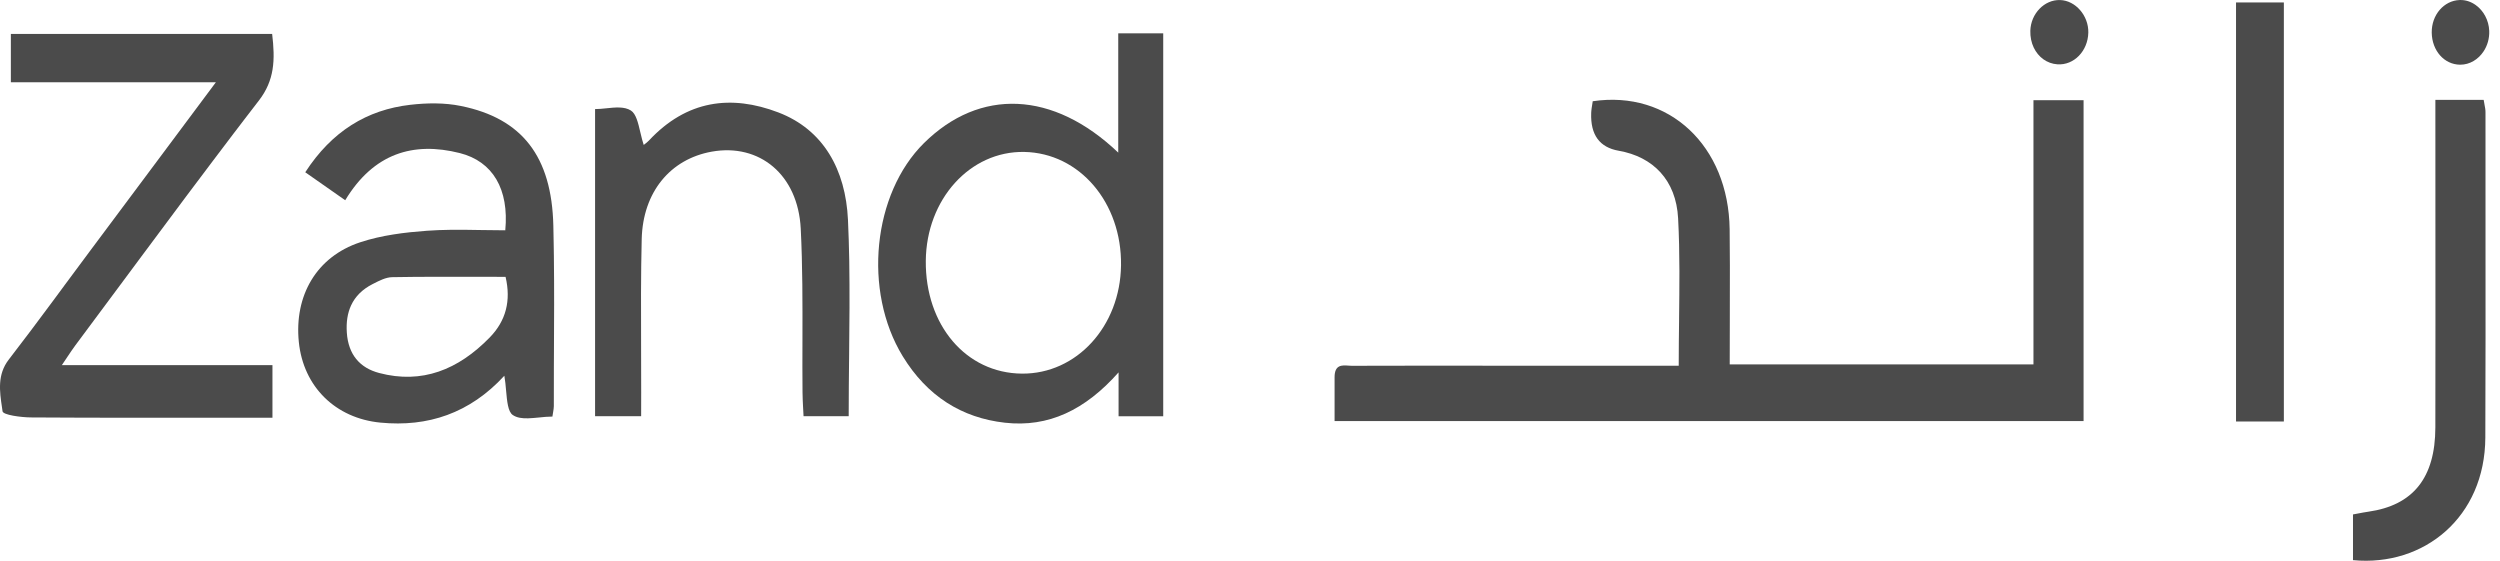
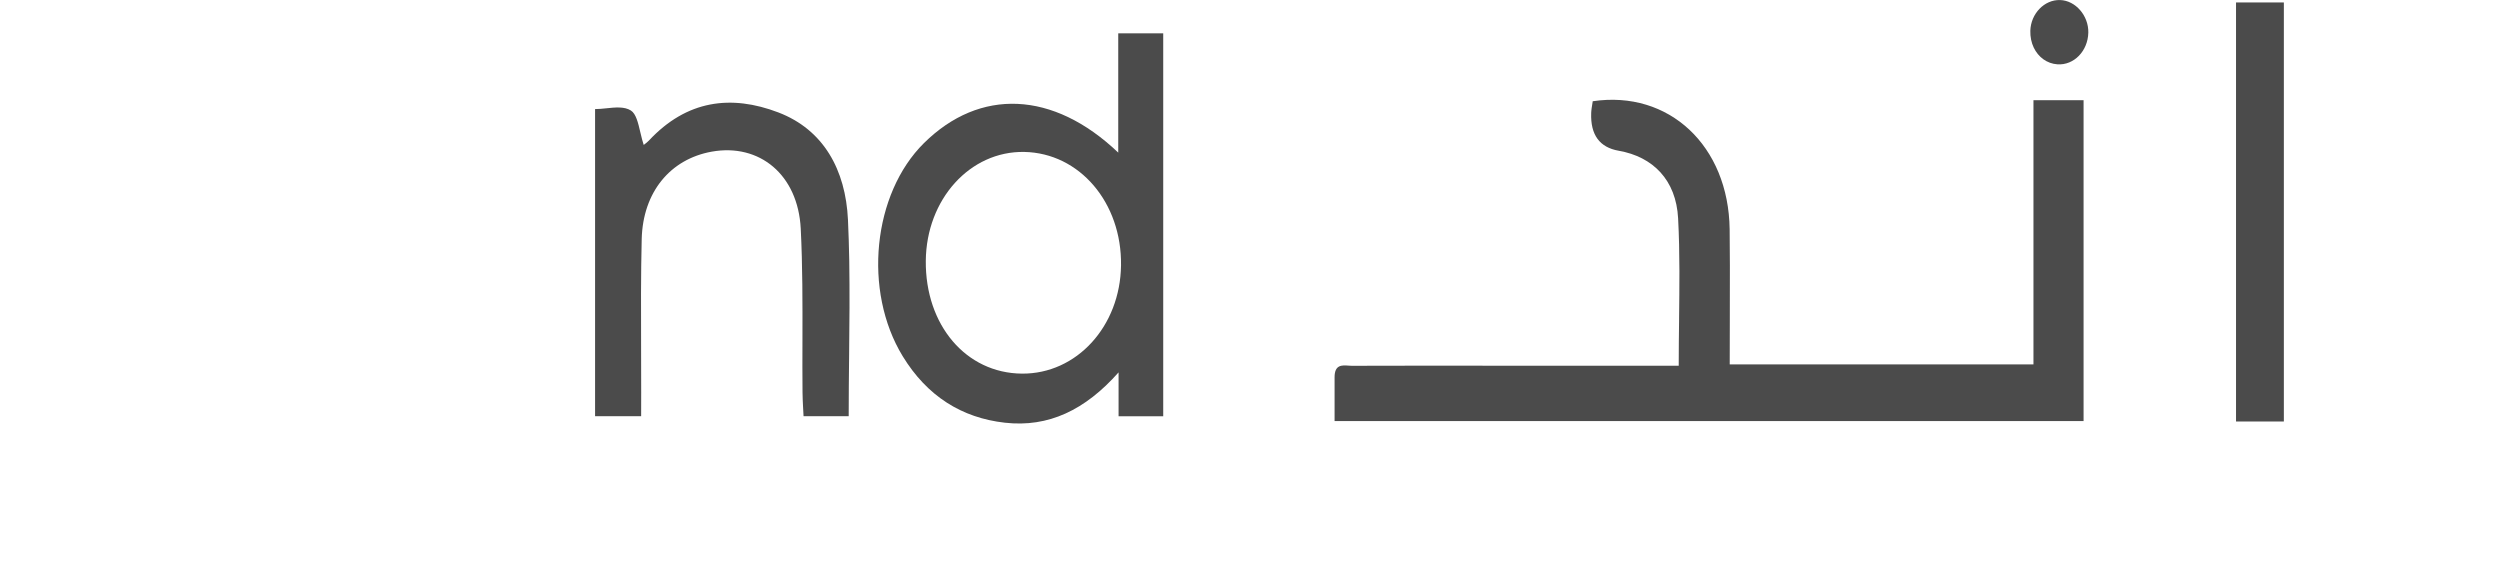
<svg xmlns="http://www.w3.org/2000/svg" width="107" height="24" viewBox="0 0 107 24" fill="none">
-   <path d="M105.275 0.001C105.525 -0.008 105.763 0.074 105.963 0.218C106.293 0.455 106.522 0.863 106.539 1.325C106.551 1.647 106.461 1.948 106.302 2.192C106.075 2.541 105.707 2.771 105.294 2.769C104.613 2.764 104.088 2.17 104.078 1.394C104.069 0.639 104.598 0.024 105.275 0.001Z" fill="#4B4B4B" />
  <path d="M95.702 18.04H97.749V0.105H95.702V18.04Z" fill="#4B4B4B" />
  <path d="M71.865 13.623V13.672C71.857 14.322 71.849 14.98 71.849 15.653L63.164 15.652C61.401 15.651 59.639 15.65 57.876 15.656L57.801 15.654L57.719 15.649C57.43 15.628 57.12 15.607 57.12 16.147V18.022H89.177V4.288H87.032V15.595H74.032L74.036 13.787V13.776C74.039 12.97 74.042 12.17 74.039 11.373C74.038 10.853 74.035 10.333 74.029 9.814C73.983 6.24 71.431 3.848 68.169 4.333L68.146 4.479L68.121 4.642L68.108 4.756L68.103 4.838C68.069 5.771 68.462 6.309 69.281 6.452C70.746 6.709 71.737 7.702 71.823 9.343C71.863 10.095 71.877 10.849 71.879 11.611C71.88 12.275 71.872 12.944 71.865 13.623Z" fill="#4B4B4B" />
-   <path d="M104.234 4.275H106.301L106.333 4.453L106.337 4.48C106.358 4.587 106.379 4.691 106.379 4.795L106.38 10.125C106.383 12.991 106.383 15.858 106.372 18.725C106.359 22.129 103.75 24.263 100.708 23.974V22.018L100.922 21.978C101.075 21.949 101.217 21.922 101.362 21.901C103.279 21.63 104.229 20.452 104.233 18.295L104.237 13.796L104.234 4.275Z" fill="#4B4B4B" />
  <path d="M89.38 1.397C89.361 2.188 88.763 2.8 88.058 2.753C87.609 2.723 87.238 2.444 87.044 2.037C86.944 1.826 86.891 1.581 86.898 1.318C86.919 0.583 87.501 -0.019 88.172 0.002C88.835 0.022 89.396 0.673 89.38 1.397Z" fill="#4B4B4B" />
  <path fill-rule="evenodd" clip-rule="evenodd" d="M47.861 6.532V1.426H49.786V17.815H47.875V15.938C46.444 17.551 44.876 18.301 43.01 18.092C41.167 17.885 39.681 16.958 38.635 15.245C36.928 12.447 37.354 8.29 39.547 6.123C41.932 3.767 45.069 3.871 47.861 6.532ZM43.738 15.991C46.077 16.011 47.947 13.968 47.98 11.355C48.016 8.671 46.203 6.548 43.839 6.503C41.519 6.46 39.648 8.527 39.624 11.161C39.598 13.916 41.346 15.971 43.738 15.991Z" fill="#4B4B4B" />
-   <path d="M9.239 3.522H0.465V1.453H11.648C11.712 1.997 11.743 2.499 11.664 2.98C11.59 3.432 11.418 3.866 11.082 4.301L10.47 5.097L9.962 5.762L9.103 6.897L7.976 8.395C7.312 9.281 6.651 10.17 5.991 11.059L5.17 12.165L5.159 12.179L3.221 14.786C3.113 14.932 3.012 15.084 2.881 15.279L2.646 15.629H11.661V17.878L5.388 17.88C4.031 17.878 2.674 17.875 1.318 17.866C0.896 17.862 0.131 17.761 0.109 17.603L0.085 17.433C-0.016 16.753 -0.122 16.034 0.375 15.39C0.694 14.978 1.009 14.562 1.323 14.145L2.268 12.879L2.758 12.216L2.766 12.203L2.785 12.179L3.887 10.695L6.838 6.741L6.846 6.73L9.239 3.522Z" fill="#4B4B4B" />
-   <path fill-rule="evenodd" clip-rule="evenodd" d="M23.643 17.829C23.453 17.829 23.258 17.849 23.066 17.869L22.834 17.89C22.756 17.897 22.68 17.902 22.605 17.904C22.352 17.911 22.122 17.883 21.945 17.761C21.742 17.621 21.703 17.185 21.661 16.72C21.643 16.505 21.622 16.283 21.586 16.082C20.105 17.691 18.312 18.285 16.282 18.088C14.361 17.903 12.984 16.553 12.79 14.639C12.588 12.645 13.549 10.988 15.415 10.37C15.874 10.218 16.349 10.112 16.829 10.036C17.069 9.997 17.311 9.966 17.553 9.94C17.792 9.915 18.03 9.894 18.267 9.877C18.603 9.852 18.94 9.841 19.277 9.836C19.725 9.831 20.172 9.838 20.618 9.846C20.956 9.852 21.292 9.857 21.626 9.857C21.792 8.101 21.096 6.909 19.678 6.551C17.687 6.05 15.991 6.562 14.775 8.57L14.542 8.407L13.065 7.373C14.202 5.617 15.711 4.698 17.557 4.486C18.273 4.403 19.023 4.392 19.728 4.536C22.348 5.068 23.614 6.697 23.683 9.658L23.699 10.506L23.706 10.958C23.723 12.339 23.716 13.72 23.709 15.1L23.706 15.692L23.704 17.384C23.704 17.456 23.691 17.529 23.676 17.627L23.643 17.829ZM20.402 11.847C19.182 11.845 17.982 11.842 16.782 11.863C16.513 11.869 16.236 12.011 15.979 12.143L15.945 12.16C15.509 12.382 15.204 12.687 15.026 13.072C14.874 13.401 14.814 13.788 14.844 14.234C14.859 14.474 14.904 14.688 14.973 14.878C15.04 15.063 15.131 15.225 15.245 15.365C15.484 15.661 15.82 15.857 16.232 15.965C18.057 16.447 19.611 15.829 20.961 14.443C21.656 13.729 21.878 12.87 21.638 11.849L20.402 11.847Z" fill="#4B4B4B" />
  <path d="M27.441 17.813H25.469V4.669C25.622 4.669 25.786 4.652 25.952 4.635C26.334 4.595 26.723 4.554 27.001 4.729C27.221 4.867 27.312 5.256 27.406 5.661L27.48 5.962C27.501 6.045 27.525 6.126 27.551 6.203L27.586 6.176C27.633 6.141 27.709 6.083 27.775 6.014C29.389 4.285 31.29 4.038 33.316 4.813C35.243 5.55 36.193 7.263 36.293 9.406C36.32 9.99 36.337 10.575 36.348 11.161C36.358 11.821 36.361 12.483 36.359 13.147C36.357 13.841 36.35 14.537 36.342 15.236C36.333 16.09 36.324 16.948 36.324 17.812H34.392L34.375 17.491L34.371 17.425C34.361 17.217 34.35 17.005 34.348 16.794C34.341 16.055 34.342 15.314 34.345 14.574C34.348 12.978 34.352 11.382 34.272 9.791C34.156 7.475 32.506 6.127 30.465 6.49C28.693 6.807 27.515 8.216 27.465 10.233C27.428 11.764 27.433 13.298 27.439 14.832C27.441 15.485 27.444 16.138 27.443 16.791L27.441 17.813Z" fill="#4B4B4B" />
</svg>